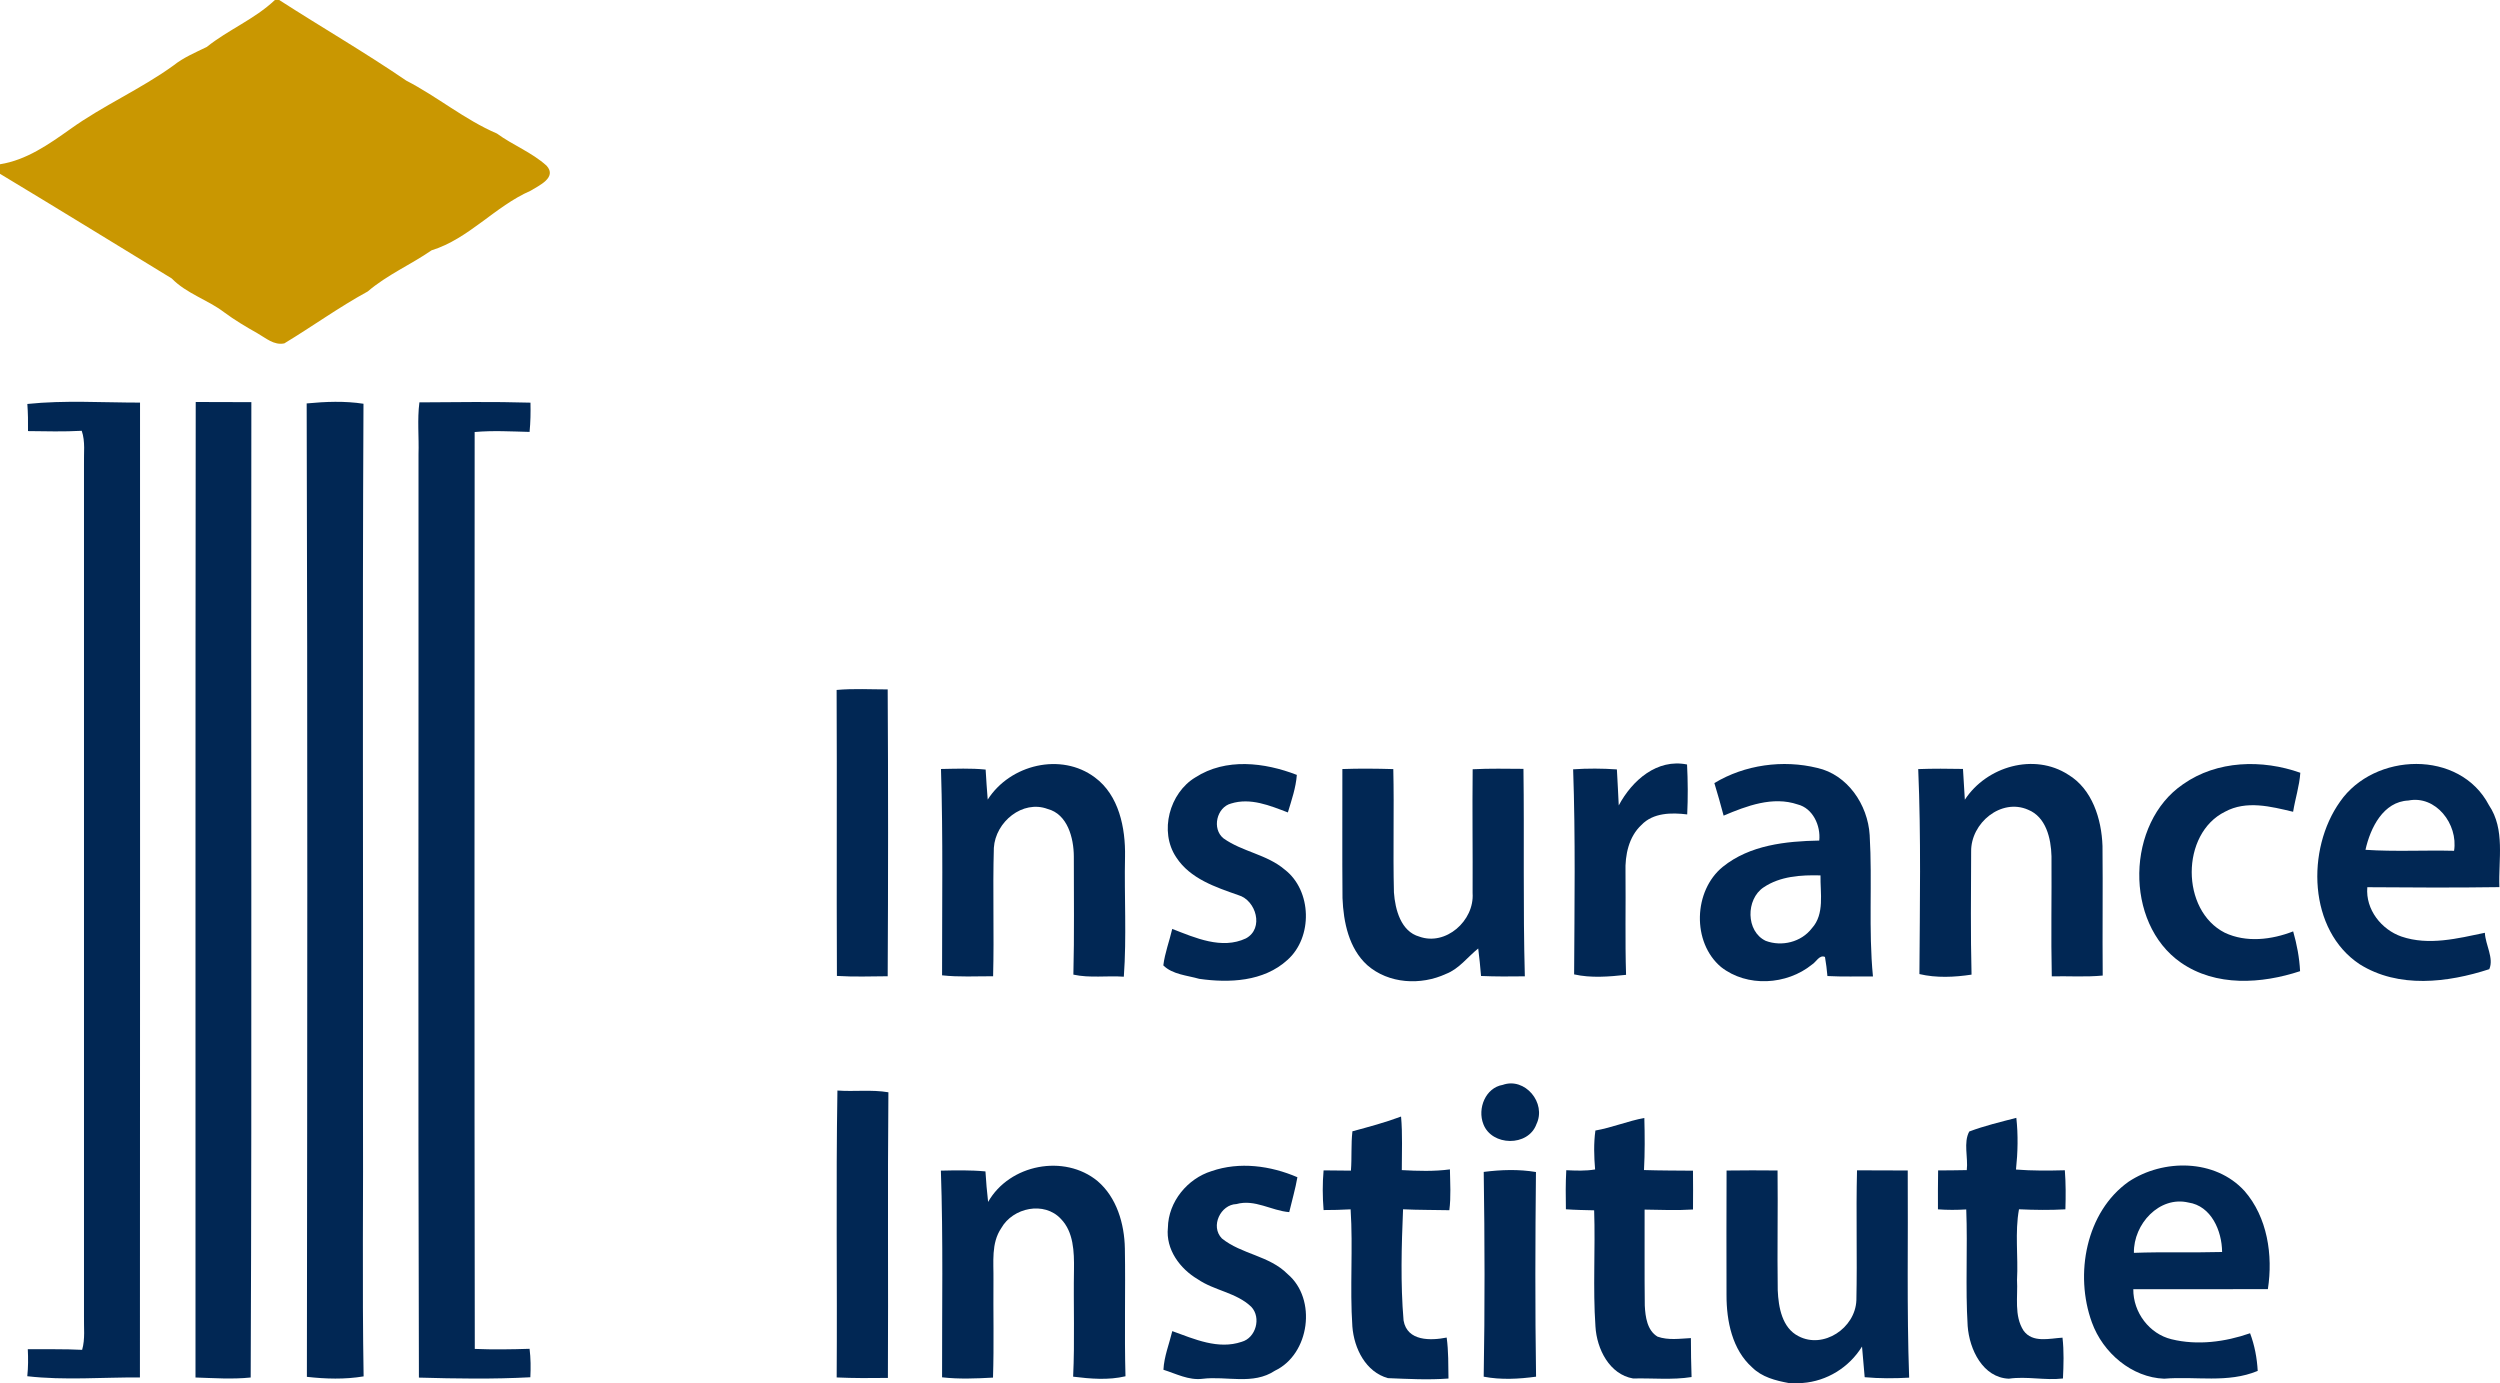
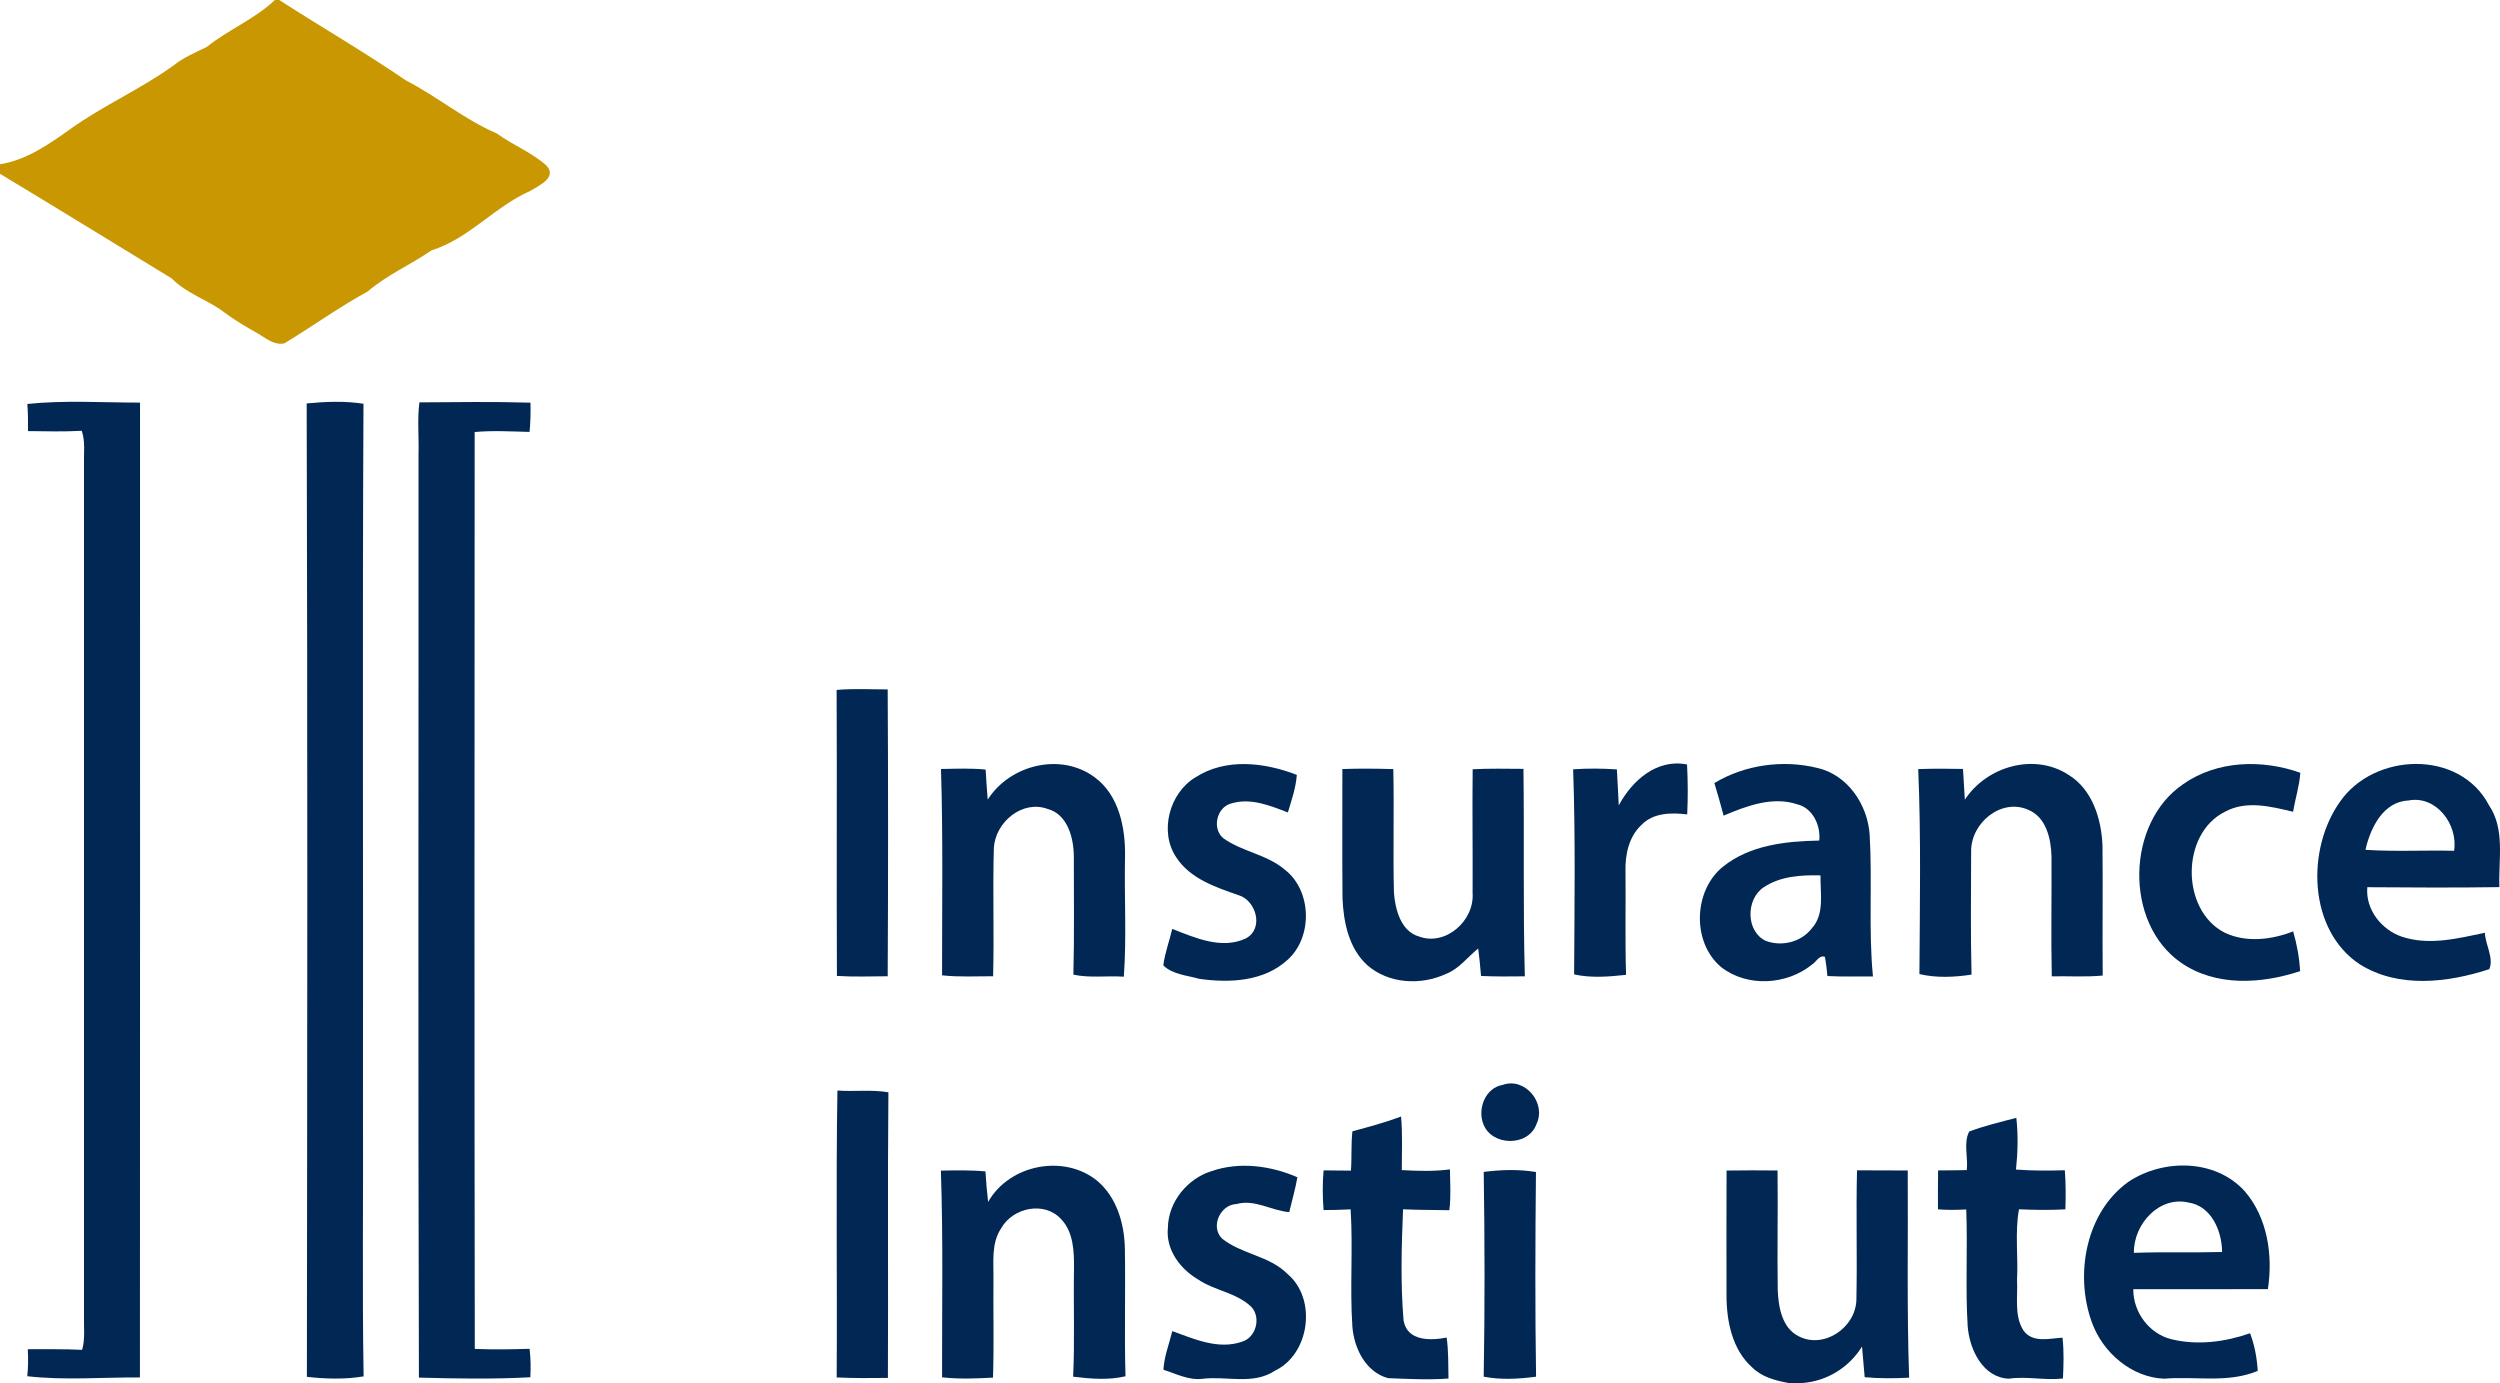
<svg xmlns="http://www.w3.org/2000/svg" width="94" height="52" viewBox="0 0 94 52" fill="none">
  <path d="M10.336 0H10.498C12.083 1.021 13.716 1.966 15.275 3.031C16.446 3.634 17.472 4.501 18.685 5.021C19.285 5.46 19.997 5.728 20.551 6.23C20.959 6.675 20.253 6.983 19.948 7.173C18.613 7.757 17.626 8.98 16.227 9.412C15.442 9.954 14.559 10.332 13.827 10.959C12.746 11.549 11.746 12.274 10.691 12.911C10.304 12.994 9.993 12.709 9.678 12.53C9.249 12.288 8.824 12.036 8.424 11.739C7.797 11.263 7.016 11.042 6.457 10.47C4.304 9.156 2.158 7.835 0 6.535V6.176C0.989 6.021 1.832 5.429 2.638 4.857C3.881 3.964 5.289 3.355 6.528 2.458C6.905 2.158 7.347 1.975 7.773 1.766C8.588 1.114 9.571 0.724 10.336 0Z" fill="#C99701" />
  <path d="M1.028 15.189C2.431 15.043 3.854 15.138 5.265 15.138C5.265 27.356 5.27 39.576 5.261 51.792C3.851 51.783 2.427 51.907 1.026 51.746C1.062 51.408 1.062 51.069 1.045 50.731C1.727 50.737 2.408 50.718 3.088 50.754C3.207 50.343 3.148 49.908 3.158 49.487C3.158 38.814 3.158 28.14 3.158 17.467C3.146 17.044 3.214 16.605 3.073 16.198C2.401 16.235 1.725 16.217 1.053 16.209C1.058 15.87 1.053 15.528 1.028 15.189Z" fill="#012754" />
-   <path d="M7.359 15.115C8.055 15.119 8.752 15.117 9.451 15.121C9.43 27.345 9.477 39.572 9.426 51.794C8.735 51.866 8.042 51.816 7.351 51.794C7.353 39.567 7.345 27.341 7.359 15.115Z" fill="#012754" />
  <path d="M11.531 15.169C12.241 15.101 12.96 15.072 13.667 15.181C13.623 23.955 13.661 32.729 13.648 41.503C13.665 44.92 13.614 48.337 13.672 51.752C12.968 51.87 12.247 51.849 11.539 51.769C11.554 39.569 11.567 27.368 11.531 15.169Z" fill="#012754" />
  <path d="M15.77 15.129C17.161 15.121 18.555 15.098 19.946 15.14C19.954 15.507 19.948 15.874 19.912 16.24C19.225 16.223 18.534 16.182 17.847 16.244C17.843 27.737 17.834 39.229 17.852 50.719C18.538 50.748 19.225 50.737 19.912 50.715C19.956 51.071 19.959 51.428 19.941 51.785C18.545 51.86 17.146 51.837 15.751 51.798C15.715 40.226 15.743 28.656 15.736 17.084C15.757 16.432 15.685 15.777 15.77 15.129Z" fill="#012754" />
  <path d="M31.457 25.942C32.095 25.884 32.737 25.922 33.377 25.922C33.398 29.516 33.396 33.111 33.377 36.707C32.741 36.712 32.105 36.734 31.468 36.695C31.451 33.109 31.474 29.526 31.457 25.942Z" fill="#012754" />
  <path d="M37.138 30.065C37.981 28.742 39.9 28.282 41.167 29.231C42.071 29.898 42.322 31.126 42.301 32.209C42.269 33.713 42.365 35.224 42.256 36.724C41.623 36.679 40.983 36.782 40.359 36.646C40.397 35.166 40.374 33.684 40.376 32.203C40.373 31.503 40.137 30.61 39.388 30.416C38.452 30.069 37.431 30.897 37.369 31.879C37.322 33.488 37.383 35.098 37.341 36.707C36.701 36.705 36.059 36.743 35.422 36.672C35.419 34.087 35.462 31.499 35.381 28.914C35.94 28.905 36.501 28.879 37.06 28.936C37.081 29.312 37.108 29.689 37.138 30.065Z" fill="#012754" />
  <path d="M44.944 29.231C46.091 28.489 47.549 28.666 48.761 29.136C48.725 29.622 48.563 30.084 48.424 30.548C47.748 30.29 47.018 29.985 46.289 30.212C45.747 30.352 45.558 31.163 46.003 31.522C46.714 32.029 47.632 32.122 48.307 32.698C49.33 33.486 49.369 35.245 48.404 36.097C47.511 36.912 46.214 36.965 45.09 36.804C44.638 36.674 44.086 36.642 43.741 36.299C43.798 35.83 43.971 35.385 44.076 34.927C44.941 35.263 45.939 35.711 46.846 35.284C47.539 34.91 47.228 33.845 46.56 33.656C45.709 33.356 44.754 33.045 44.227 32.236C43.574 31.264 43.977 29.811 44.944 29.231Z" fill="#012754" />
  <path d="M60.865 30.284C61.37 29.337 62.309 28.517 63.433 28.745C63.465 29.37 63.469 29.997 63.439 30.622C62.85 30.55 62.16 30.554 61.716 31.02C61.242 31.462 61.098 32.147 61.119 32.783C61.132 34.074 61.1 35.364 61.14 36.654C60.496 36.724 59.822 36.78 59.187 36.637C59.2 34.066 59.24 31.495 59.15 28.926C59.697 28.889 60.247 28.891 60.795 28.93C60.824 29.38 60.84 29.832 60.865 30.284Z" fill="#012754" />
  <path d="M64.46 29.444C65.601 28.753 67.043 28.557 68.329 28.874C69.457 29.124 70.231 30.247 70.3 31.402C70.404 33.169 70.251 34.949 70.423 36.714C69.852 36.71 69.28 36.73 68.711 36.699C68.691 36.458 68.66 36.22 68.619 35.981C68.41 35.888 68.286 36.175 68.133 36.266C67.182 37.04 65.689 37.13 64.71 36.359C63.61 35.43 63.672 33.493 64.776 32.593C65.796 31.77 67.152 31.629 68.404 31.605C68.463 31.041 68.161 30.389 67.593 30.247C66.655 29.929 65.678 30.3 64.808 30.668C64.699 30.257 64.584 29.85 64.46 29.444ZM66.311 33.365C65.642 33.81 65.64 35.019 66.391 35.376C66.99 35.602 67.726 35.428 68.127 34.902C68.613 34.367 68.438 33.579 68.451 32.915C67.721 32.896 66.938 32.942 66.311 33.365Z" fill="#012754" />
  <path d="M73.878 30.069C74.701 28.81 76.492 28.301 77.766 29.128C78.666 29.667 79.02 30.793 79.054 31.811C79.071 33.435 79.047 35.059 79.062 36.681C78.424 36.742 77.785 36.697 77.147 36.71C77.113 35.205 77.147 33.699 77.136 32.195C77.119 31.522 76.93 30.715 76.254 30.445C75.247 30.003 74.098 30.94 74.115 32.023C74.11 33.563 74.091 35.106 74.13 36.646C73.485 36.743 72.807 36.776 72.17 36.625C72.185 34.056 72.234 31.485 72.125 28.918C72.684 28.897 73.245 28.901 73.808 28.912C73.835 29.297 73.857 29.683 73.878 30.069Z" fill="#012754" />
  <path d="M82.086 29.485C83.366 28.586 85.059 28.548 86.492 29.056C86.458 29.555 86.3 30.032 86.221 30.523C85.387 30.325 84.464 30.084 83.66 30.521C81.99 31.348 81.996 34.233 83.653 35.071C84.46 35.451 85.411 35.337 86.223 35.02C86.362 35.508 86.458 36.008 86.483 36.516C85.033 36.994 83.317 37.108 82.001 36.194C79.86 34.702 79.943 30.94 82.086 29.485Z" fill="#012754" />
  <path d="M87.987 30.141C89.269 28.291 92.484 28.169 93.585 30.276C94.201 31.19 93.937 32.32 93.977 33.356C92.322 33.381 90.665 33.371 89.011 33.359C88.938 34.202 89.546 34.956 90.297 35.215C91.324 35.564 92.406 35.286 93.431 35.073C93.45 35.521 93.779 36.029 93.597 36.441C92.035 36.949 90.186 37.174 88.725 36.256C86.788 34.976 86.709 31.935 87.987 30.141ZM88.942 31.953C90.051 32.027 91.162 31.962 92.273 31.99C92.431 30.983 91.584 29.892 90.552 30.1C89.614 30.142 89.126 31.122 88.942 31.953Z" fill="#012754" />
  <path d="M50.473 28.916C51.111 28.893 51.749 28.899 52.388 28.918C52.424 30.463 52.373 32.009 52.412 33.556C52.458 34.204 52.676 35.024 53.365 35.216C54.355 35.577 55.442 34.623 55.37 33.579C55.378 32.027 55.355 30.474 55.372 28.924C56.009 28.891 56.645 28.905 57.282 28.909C57.316 31.509 57.263 34.11 57.334 36.71C56.785 36.718 56.235 36.72 55.687 36.697C55.658 36.352 55.625 36.006 55.581 35.663C55.178 35.985 54.864 36.429 54.369 36.619C53.427 37.056 52.213 36.996 51.407 36.288C50.718 35.661 50.514 34.675 50.478 33.769C50.463 32.151 50.477 30.535 50.473 28.916Z" fill="#012754" />
  <path d="M56.504 40.791C57.333 40.494 58.159 41.468 57.769 42.271C57.459 43.123 56.092 43.098 55.775 42.269C55.542 41.678 55.858 40.898 56.504 40.791Z" fill="#012754" />
  <path d="M31.487 41.004C32.125 41.051 32.771 40.962 33.404 41.07C33.37 44.65 33.404 48.23 33.385 51.81C32.743 51.818 32.101 51.822 31.459 51.792C31.483 48.197 31.428 44.6 31.487 41.004Z" fill="#012754" />
  <path d="M50.851 42.537C51.465 42.37 52.081 42.207 52.68 41.982C52.74 42.652 52.706 43.325 52.708 43.996C53.31 44.029 53.917 44.049 54.517 43.969C54.525 44.479 54.561 44.994 54.495 45.504C53.913 45.49 53.333 45.498 52.755 45.469C52.697 46.858 52.657 48.263 52.774 49.648C52.909 50.44 53.802 50.409 54.395 50.292C54.465 50.803 54.455 51.319 54.463 51.833C53.704 51.889 52.943 51.849 52.186 51.818C51.356 51.587 50.913 50.71 50.849 49.877C50.75 48.41 50.878 46.936 50.783 45.471C50.445 45.49 50.104 45.498 49.767 45.498C49.727 45.001 49.723 44.503 49.767 44.006C50.109 44.01 50.452 44.014 50.795 44.016C50.833 43.523 50.795 43.028 50.851 42.537Z" fill="#012754" />
-   <path d="M59.987 42.508C60.613 42.398 61.204 42.151 61.827 42.035C61.844 42.688 61.85 43.34 61.814 43.994C62.428 44.014 63.042 44.012 63.656 44.018C63.661 44.505 63.661 44.99 63.657 45.477C63.051 45.516 62.443 45.49 61.837 45.481C61.842 46.684 61.829 47.887 61.844 49.09C61.865 49.513 61.933 50.025 62.324 50.258C62.729 50.401 63.16 50.333 63.578 50.312C63.576 50.799 63.588 51.288 63.603 51.777C62.876 51.893 62.136 51.812 61.405 51.831C60.519 51.678 60.038 50.727 59.989 49.875C59.889 48.422 59.989 46.963 59.94 45.508C59.584 45.5 59.23 45.494 58.878 45.469C58.869 44.978 58.865 44.489 58.892 44C59.251 44.016 59.617 44.033 59.976 43.971C59.935 43.484 59.92 42.993 59.987 42.508Z" fill="#012754" />
  <path d="M74.044 42.545C74.62 42.328 75.219 42.186 75.814 42.031C75.885 42.675 75.87 43.329 75.801 43.975C76.411 44.023 77.025 44.018 77.638 44.002C77.676 44.491 77.674 44.982 77.659 45.471C77.077 45.504 76.495 45.496 75.914 45.469C75.755 46.34 75.889 47.24 75.84 48.123C75.876 48.756 75.723 49.47 76.085 50.031C76.426 50.506 77.064 50.324 77.55 50.296C77.608 50.807 77.591 51.319 77.567 51.831C76.889 51.911 76.209 51.74 75.531 51.839C74.558 51.798 74.049 50.745 73.984 49.856C73.895 48.397 73.987 46.934 73.931 45.475C73.577 45.496 73.221 45.498 72.867 45.471C72.865 44.984 72.865 44.495 72.873 44.008C73.23 44.006 73.592 44.004 73.951 43.996C74.006 43.523 73.818 42.96 74.044 42.545Z" fill="#012754" />
  <path d="M37.153 45.193C37.959 43.773 40.024 43.383 41.267 44.408C41.986 45.019 42.278 46.01 42.295 46.942C42.322 48.544 42.274 50.145 42.318 51.748C41.67 51.901 41.002 51.843 40.35 51.763C40.414 50.419 40.358 49.072 40.382 47.725C40.39 47.072 40.369 46.321 39.889 45.83C39.265 45.157 38.087 45.403 37.648 46.177C37.262 46.744 37.364 47.462 37.354 48.112C37.343 49.34 37.377 50.57 37.337 51.798C36.699 51.833 36.059 51.86 35.422 51.787C35.417 49.196 35.466 46.606 35.377 44.016C35.934 44.004 36.496 43.992 37.053 44.045C37.074 44.429 37.111 44.811 37.153 45.193Z" fill="#012754" />
  <path d="M45.553 44.035C46.607 43.67 47.773 43.829 48.782 44.264C48.707 44.706 48.577 45.139 48.475 45.576C47.805 45.523 47.181 45.079 46.489 45.273C45.897 45.29 45.498 46.107 45.942 46.565C46.684 47.165 47.726 47.209 48.413 47.904C49.528 48.845 49.243 50.919 47.938 51.538C47.114 52.087 46.121 51.73 45.212 51.843C44.696 51.907 44.223 51.653 43.745 51.503C43.77 51.001 43.963 50.533 44.078 50.05C44.907 50.349 45.801 50.754 46.688 50.452C47.219 50.306 47.432 49.547 47.05 49.138C46.487 48.597 45.662 48.531 45.033 48.098C44.372 47.708 43.826 46.982 43.913 46.162C43.928 45.178 44.658 44.312 45.553 44.035Z" fill="#012754" />
  <path d="M80.037 44.431C81.337 43.569 83.287 43.571 84.391 44.778C85.255 45.766 85.47 47.194 85.272 48.472C83.585 48.478 81.898 48.469 80.212 48.474C80.205 49.35 80.819 50.155 81.647 50.355C82.621 50.595 83.664 50.458 84.603 50.13C84.773 50.582 84.863 51.061 84.89 51.546C83.756 52.019 82.553 51.738 81.372 51.839C80.16 51.794 79.071 50.873 78.655 49.722C77.996 47.912 78.433 45.566 80.037 44.431ZM80.235 47.107C81.338 47.066 82.446 47.105 83.551 47.075C83.545 46.274 83.14 45.341 82.285 45.215C81.195 44.959 80.216 46.022 80.235 47.107Z" fill="#012754" />
  <path d="M55.788 44.064C56.436 43.981 57.105 43.959 57.752 44.068C57.726 46.633 57.717 49.198 57.756 51.763C57.105 51.851 56.436 51.888 55.787 51.763C55.832 49.198 55.826 46.629 55.788 44.064Z" fill="#012754" />
  <path d="M64.919 44.012C65.557 44.002 66.196 44.004 66.836 44.01C66.853 45.51 66.821 47.011 66.843 48.513C66.87 49.154 67.007 49.932 67.627 50.242C68.557 50.731 69.76 49.943 69.8 48.888C69.835 47.26 69.783 45.632 69.824 44.004C70.459 44.008 71.095 44.01 71.731 44.01C71.749 46.606 71.692 49.204 71.784 51.8C71.227 51.831 70.668 51.833 70.112 51.783C70.078 51.398 70.044 51.014 70.012 50.63C69.523 51.422 68.685 51.932 67.777 52H67.246C66.757 51.909 66.248 51.779 65.881 51.414C65.132 50.748 64.915 49.672 64.917 48.696C64.917 47.134 64.909 45.574 64.919 44.012Z" fill="#012754" />
</svg>